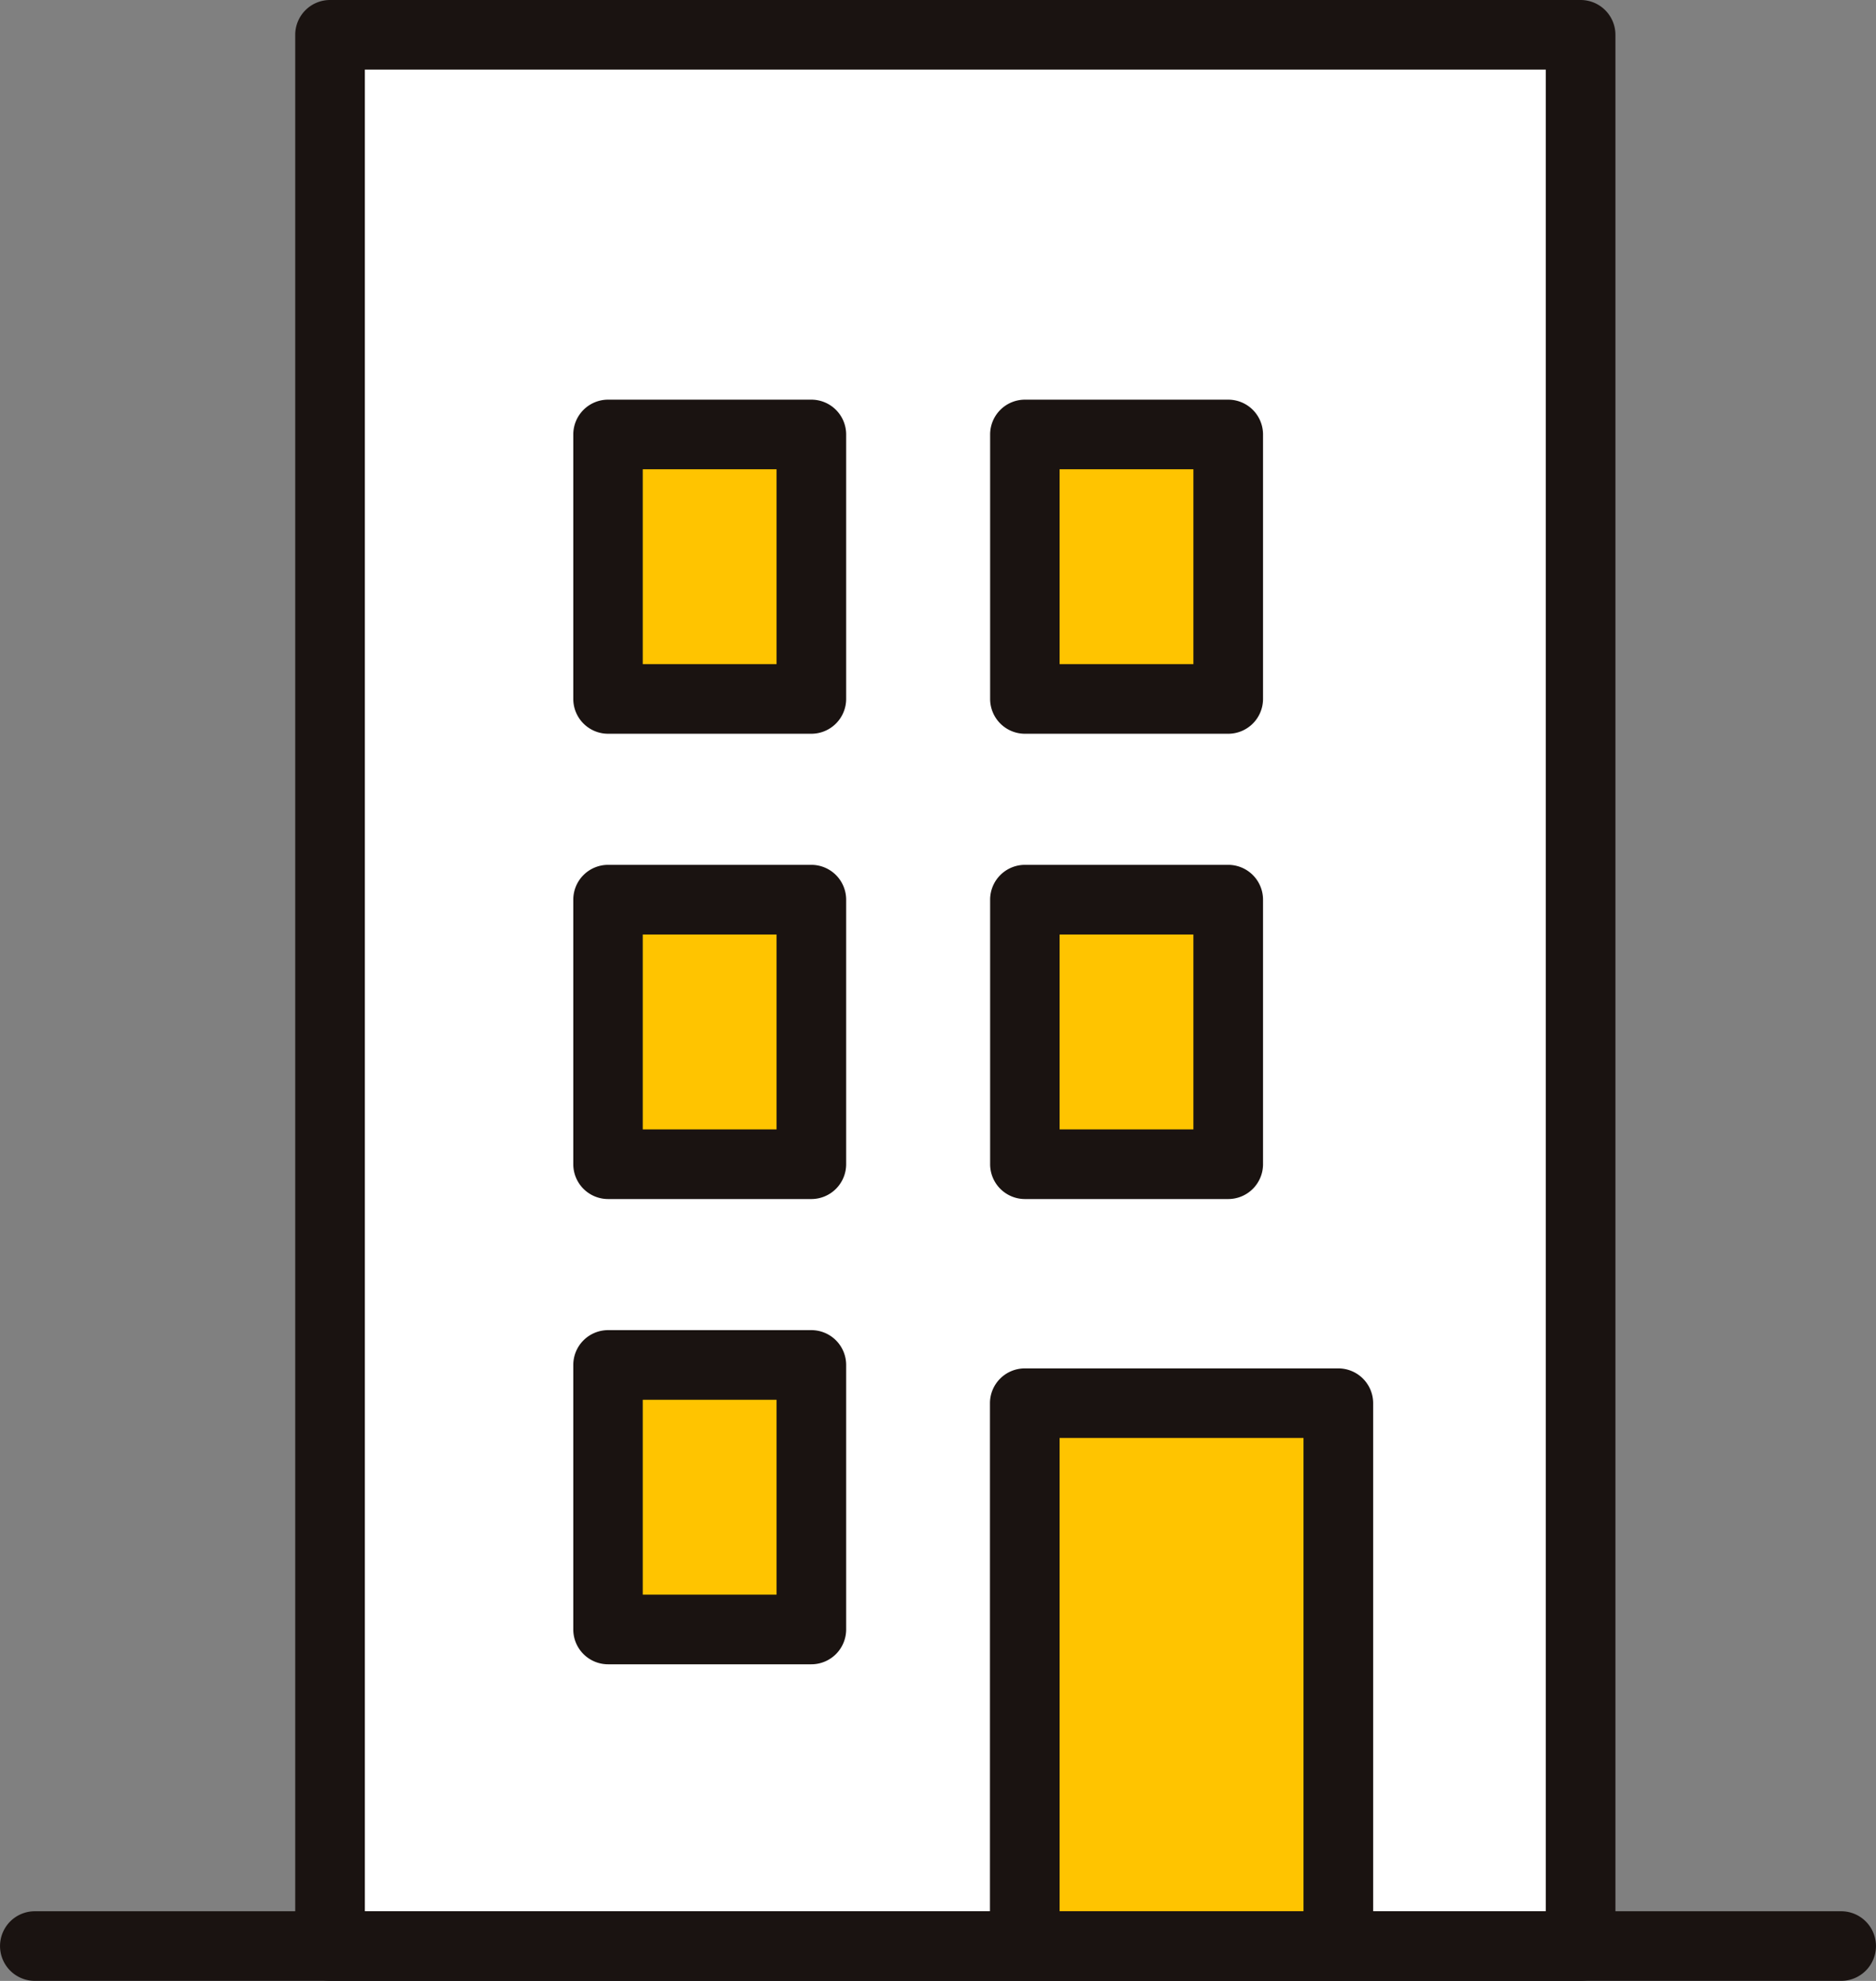
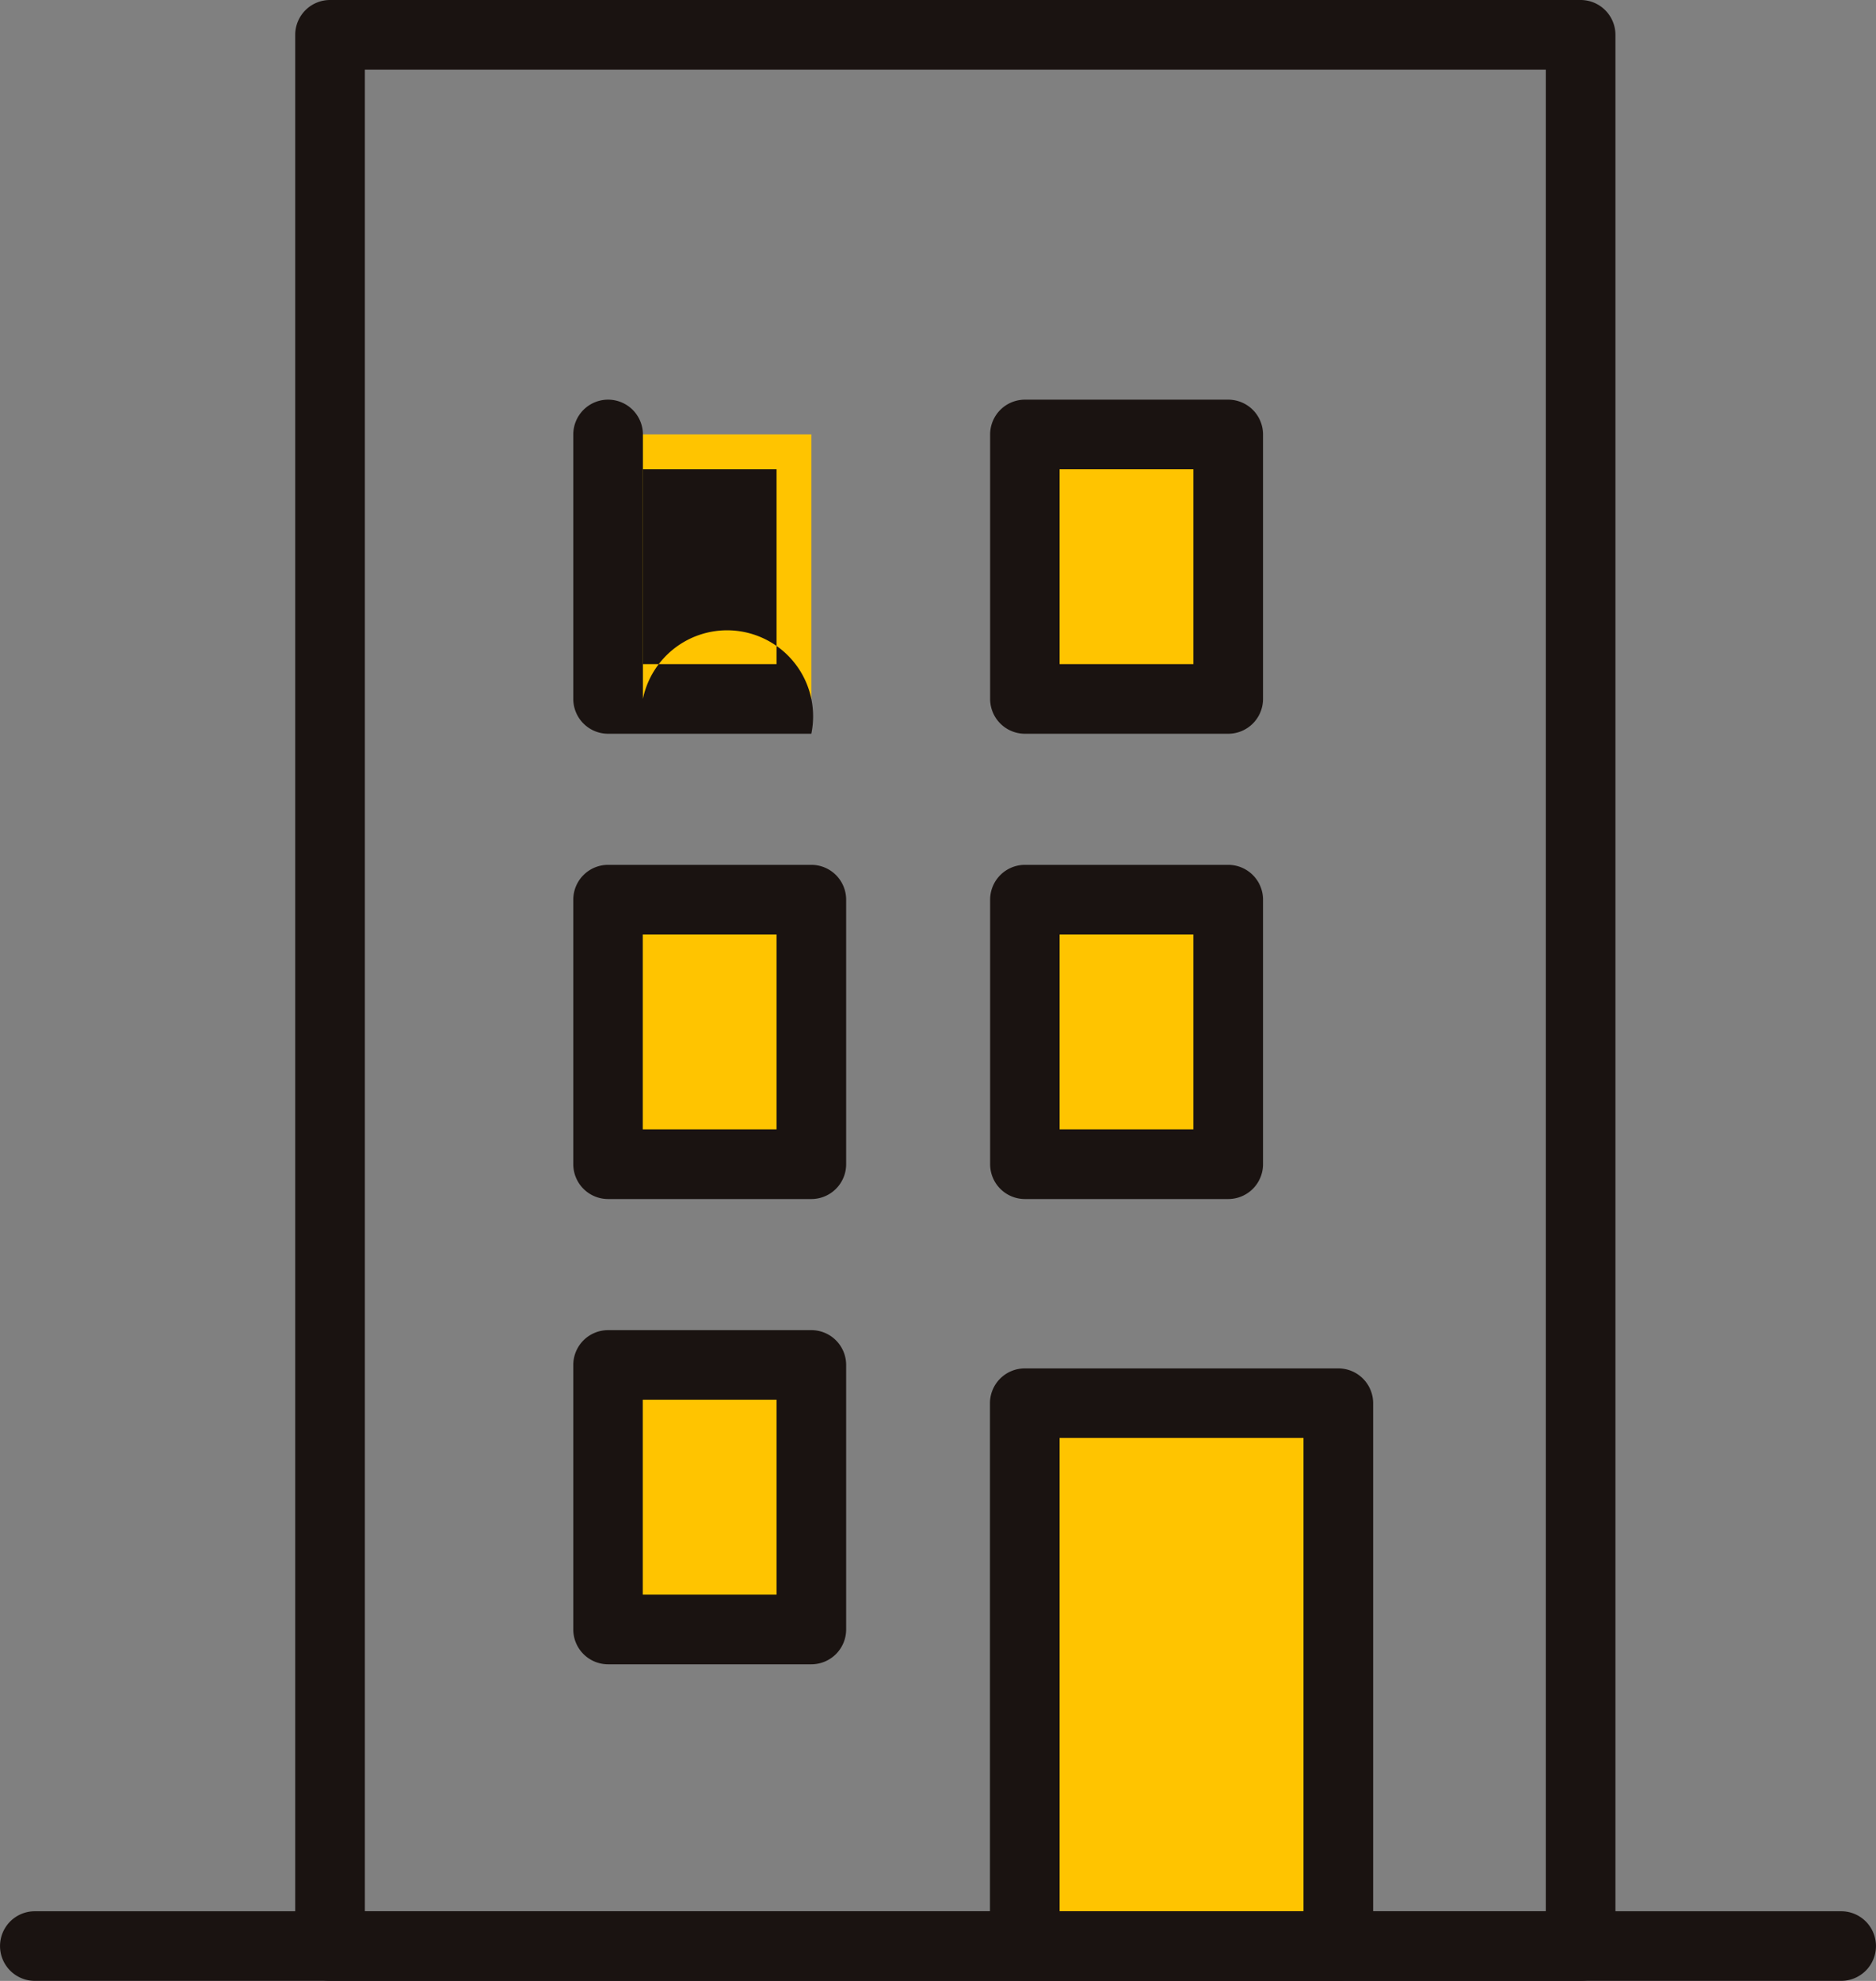
<svg xmlns="http://www.w3.org/2000/svg" id="グループ_9704" data-name="グループ 9704" width="56.301" height="59.428" viewBox="0 0 56.301 59.428">
  <rect x="0" y="0" width="56.301" height="59.428" fill="#808080" stroke="none" />
  <g id="グループ_9696" data-name="グループ 9696" transform="translate(8.861)">
-     <rect id="長方形_2767" data-name="長方形 2767" width="37.531" height="57.339" transform="translate(1.045 1.044)" fill="#fff" />
    <path id="パス_22059" data-name="パス 22059" d="M1240.872,1396.274h-37.531a1.045,1.045,0,0,1-1.045-1.044v-57.34a1.045,1.045,0,0,1,1.045-1.044h37.531a1.045,1.045,0,0,1,1.045,1.044v57.34A1.045,1.045,0,0,1,1240.872,1396.274Zm-36.486-2.088h35.441v-55.251h-35.441Z" transform="translate(-1202.297 -1336.846)" fill="#1a1311" />
  </g>
  <g id="グループ_9697" data-name="グループ 9697" transform="translate(17.201 11.989)">
    <rect id="長方形_2768" data-name="長方形 2768" width="6.104" height="7.935" transform="translate(1.045 1.044)" fill="#ffc400" />
-     <path id="パス_22060" data-name="パス 22060" d="M1216.574,1357.118h-6.1a1.045,1.045,0,0,1-1.044-1.045v-7.934a1.045,1.045,0,0,1,1.044-1.044h6.1a1.045,1.045,0,0,1,1.045,1.044v7.934A1.045,1.045,0,0,1,1216.574,1357.118Zm-5.059-2.089h4.015v-5.846h-4.015Z" transform="translate(-1209.426 -1347.094)" fill="#1a1311" />
+     <path id="パス_22060" data-name="パス 22060" d="M1216.574,1357.118h-6.1a1.045,1.045,0,0,1-1.044-1.045v-7.934a1.045,1.045,0,0,1,1.044-1.044a1.045,1.045,0,0,1,1.045,1.044v7.934A1.045,1.045,0,0,1,1216.574,1357.118Zm-5.059-2.089h4.015v-5.846h-4.015Z" transform="translate(-1209.426 -1347.094)" fill="#1a1311" />
  </g>
  <g id="グループ_9698" data-name="グループ 9698" transform="translate(29.711 11.989)">
    <rect id="長方形_2769" data-name="長方形 2769" width="6.104" height="7.935" transform="translate(1.046 1.044)" fill="#ffc400" />
    <path id="パス_22061" data-name="パス 22061" d="M1227.268,1357.118h-6.1a1.045,1.045,0,0,1-1.045-1.045v-7.934a1.045,1.045,0,0,1,1.045-1.044h6.1a1.045,1.045,0,0,1,1.045,1.044v7.934A1.045,1.045,0,0,1,1227.268,1357.118Zm-5.06-2.089h4.015v-5.846h-4.015Z" transform="translate(-1220.119 -1347.094)" fill="#1a1311" />
  </g>
  <g id="グループ_9699" data-name="グループ 9699" transform="translate(17.201 25.947)">
    <rect id="長方形_2770" data-name="長方形 2770" width="6.104" height="7.935" transform="translate(1.045 1.044)" fill="#ffc400" />
    <path id="パス_22062" data-name="パス 22062" d="M1216.574,1369.05h-6.1a1.045,1.045,0,0,1-1.044-1.045v-7.936a1.045,1.045,0,0,1,1.044-1.045h6.1a1.045,1.045,0,0,1,1.045,1.045v7.936A1.045,1.045,0,0,1,1216.574,1369.05Zm-5.059-2.089h4.015v-5.846h-4.015Z" transform="translate(-1209.426 -1359.025)" fill="#1a1311" />
  </g>
  <g id="グループ_9700" data-name="グループ 9700" transform="translate(29.711 25.947)">
    <rect id="長方形_2771" data-name="長方形 2771" width="6.104" height="7.935" transform="translate(1.046 1.044)" fill="#ffc400" />
    <path id="パス_22063" data-name="パス 22063" d="M1227.268,1369.05h-6.1a1.045,1.045,0,0,1-1.045-1.045v-7.936a1.045,1.045,0,0,1,1.045-1.045h6.1a1.045,1.045,0,0,1,1.045,1.045v7.936A1.045,1.045,0,0,1,1227.268,1369.05Zm-5.06-2.089h4.015v-5.846h-4.015Z" transform="translate(-1220.119 -1359.025)" fill="#1a1311" />
  </g>
  <g id="グループ_9701" data-name="グループ 9701" transform="translate(17.201 39.906)">
    <rect id="長方形_2772" data-name="長方形 2772" width="6.104" height="7.935" transform="translate(1.045 1.044)" fill="#ffc400" />
    <path id="パス_22064" data-name="パス 22064" d="M1216.574,1380.98h-6.1a1.045,1.045,0,0,1-1.044-1.045V1372a1.045,1.045,0,0,1,1.044-1.045h6.1a1.045,1.045,0,0,1,1.045,1.045v7.934A1.045,1.045,0,0,1,1216.574,1380.98Zm-5.059-2.089h4.015v-5.846h-4.015Z" transform="translate(-1209.426 -1370.956)" fill="#1a1311" />
  </g>
  <g id="グループ_9702" data-name="グループ 9702" transform="translate(29.711 41.053)">
    <rect id="長方形_2773" data-name="長方形 2773" width="9.409" height="16.285" transform="translate(1.046 1.045)" fill="#ffc400" />
    <path id="パス_22065" data-name="パス 22065" d="M1230.573,1390.312h-9.41a1.045,1.045,0,0,1-1.045-1.044v-16.286a1.045,1.045,0,0,1,1.045-1.045h9.41a1.045,1.045,0,0,1,1.045,1.045v16.286A1.045,1.045,0,0,1,1230.573,1390.312Zm-8.365-2.088h7.32v-14.2h-7.32Z" transform="translate(-1220.119 -1371.937)" fill="#1a1311" />
  </g>
  <g id="グループ_9703" data-name="グループ 9703" transform="translate(0 57.339)">
    <line id="線_50" data-name="線 50" x1="54.212" transform="translate(1.044 1.044)" fill="#fff" />
    <path id="パス_22066" data-name="パス 22066" d="M1249.979,1387.946h-54.211a1.044,1.044,0,1,1,0-2.088h54.211a1.044,1.044,0,1,1,0,2.088Z" transform="translate(-1194.723 -1385.858)" fill="#1a1311" />
  </g>
</svg>